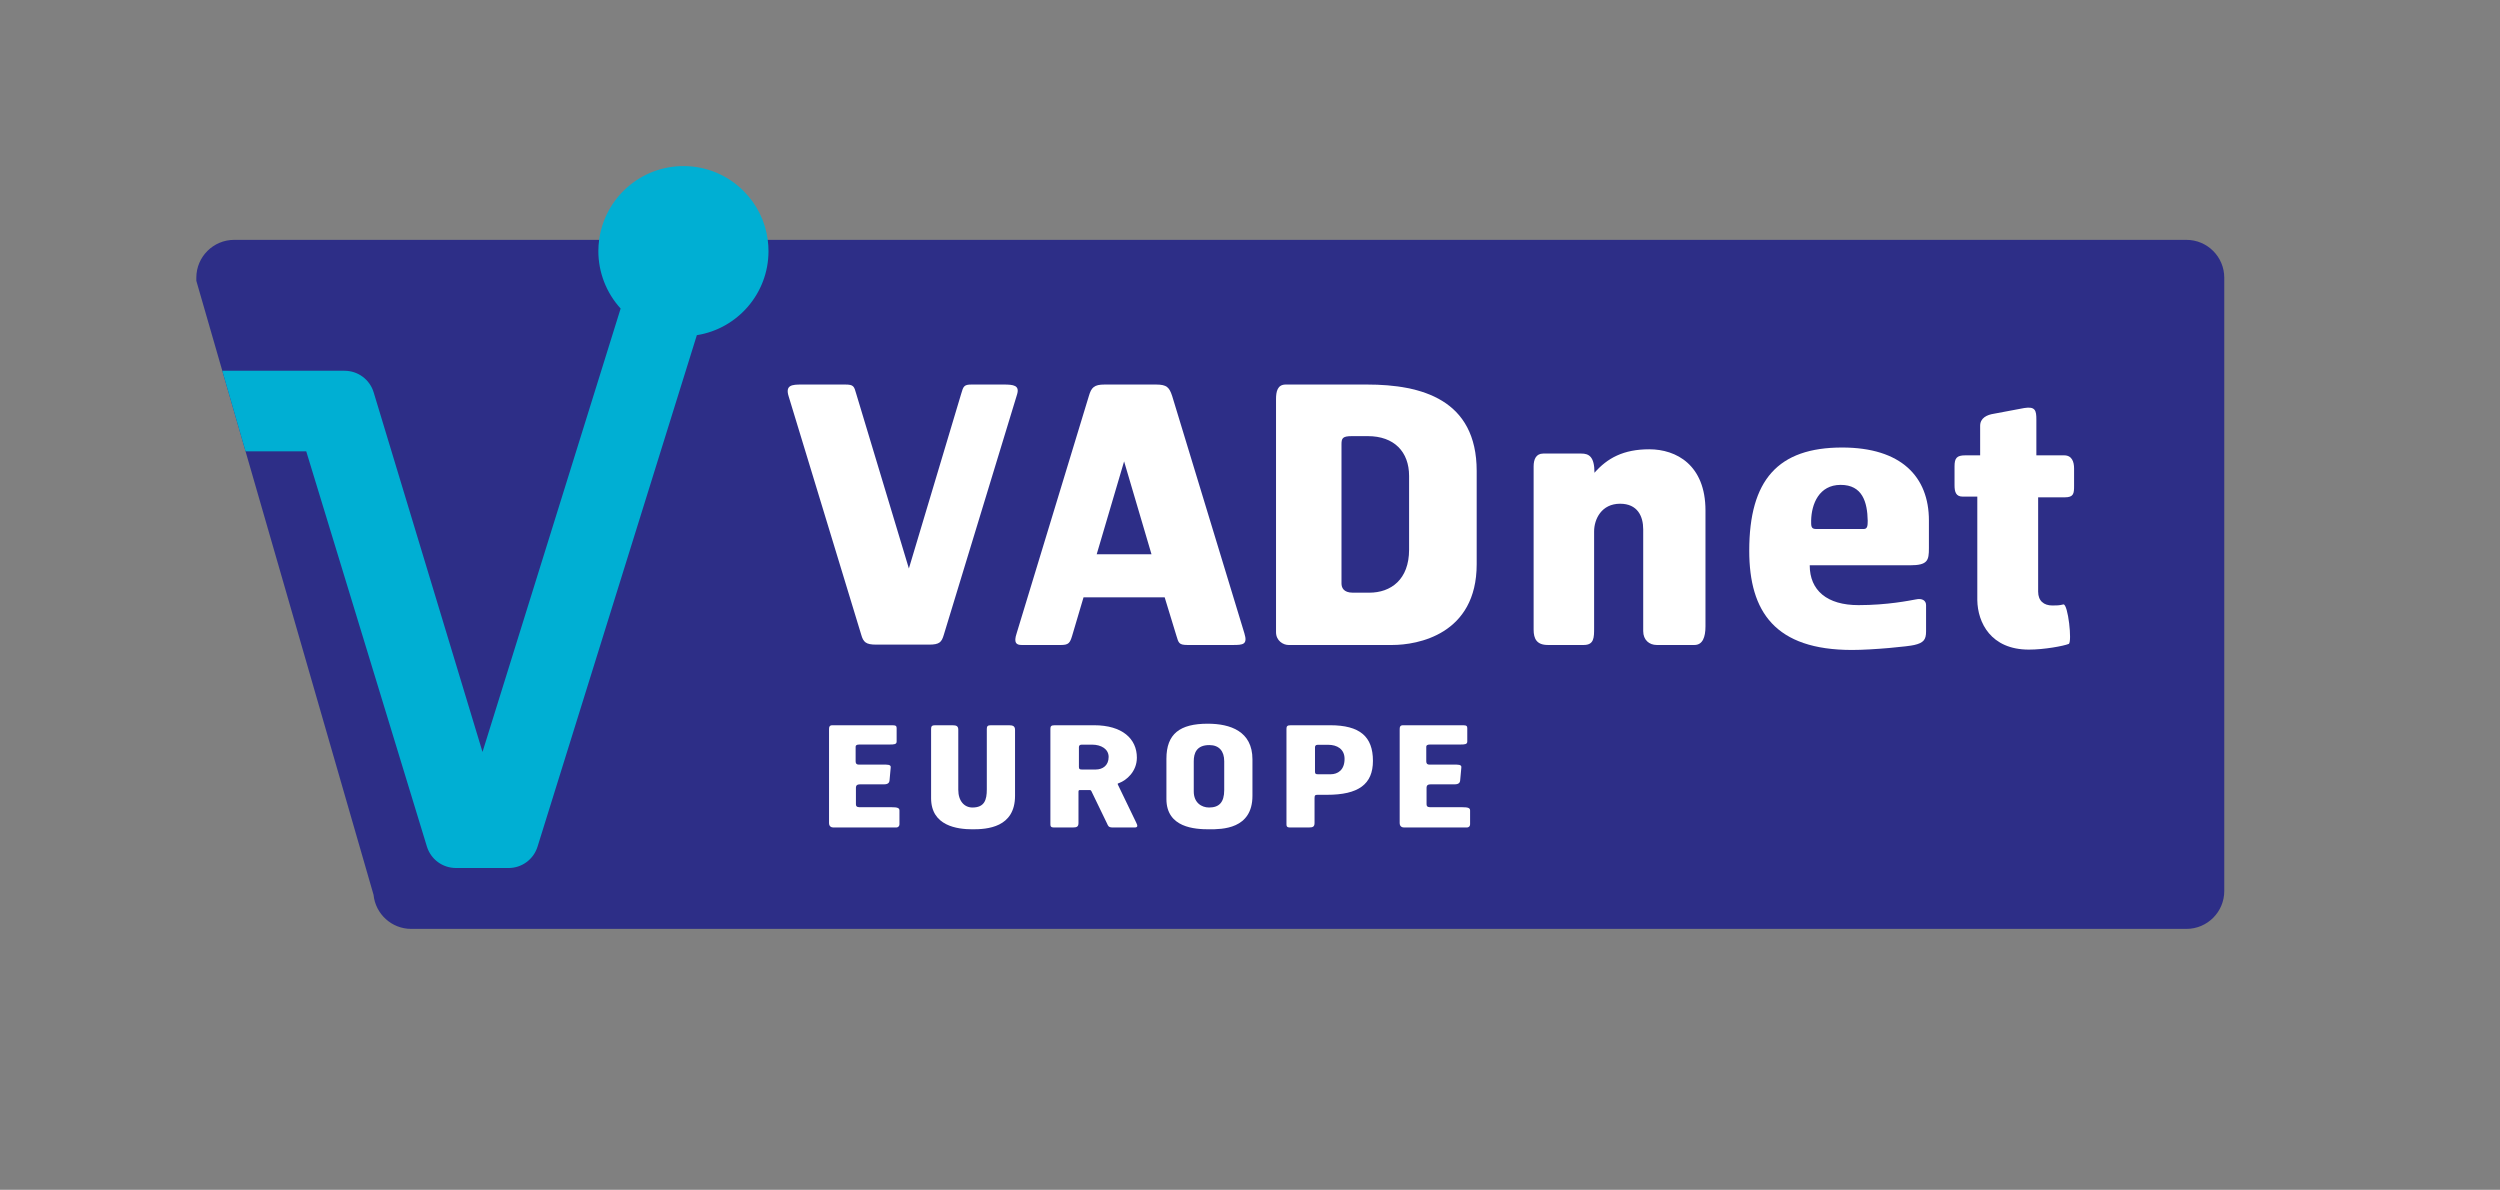
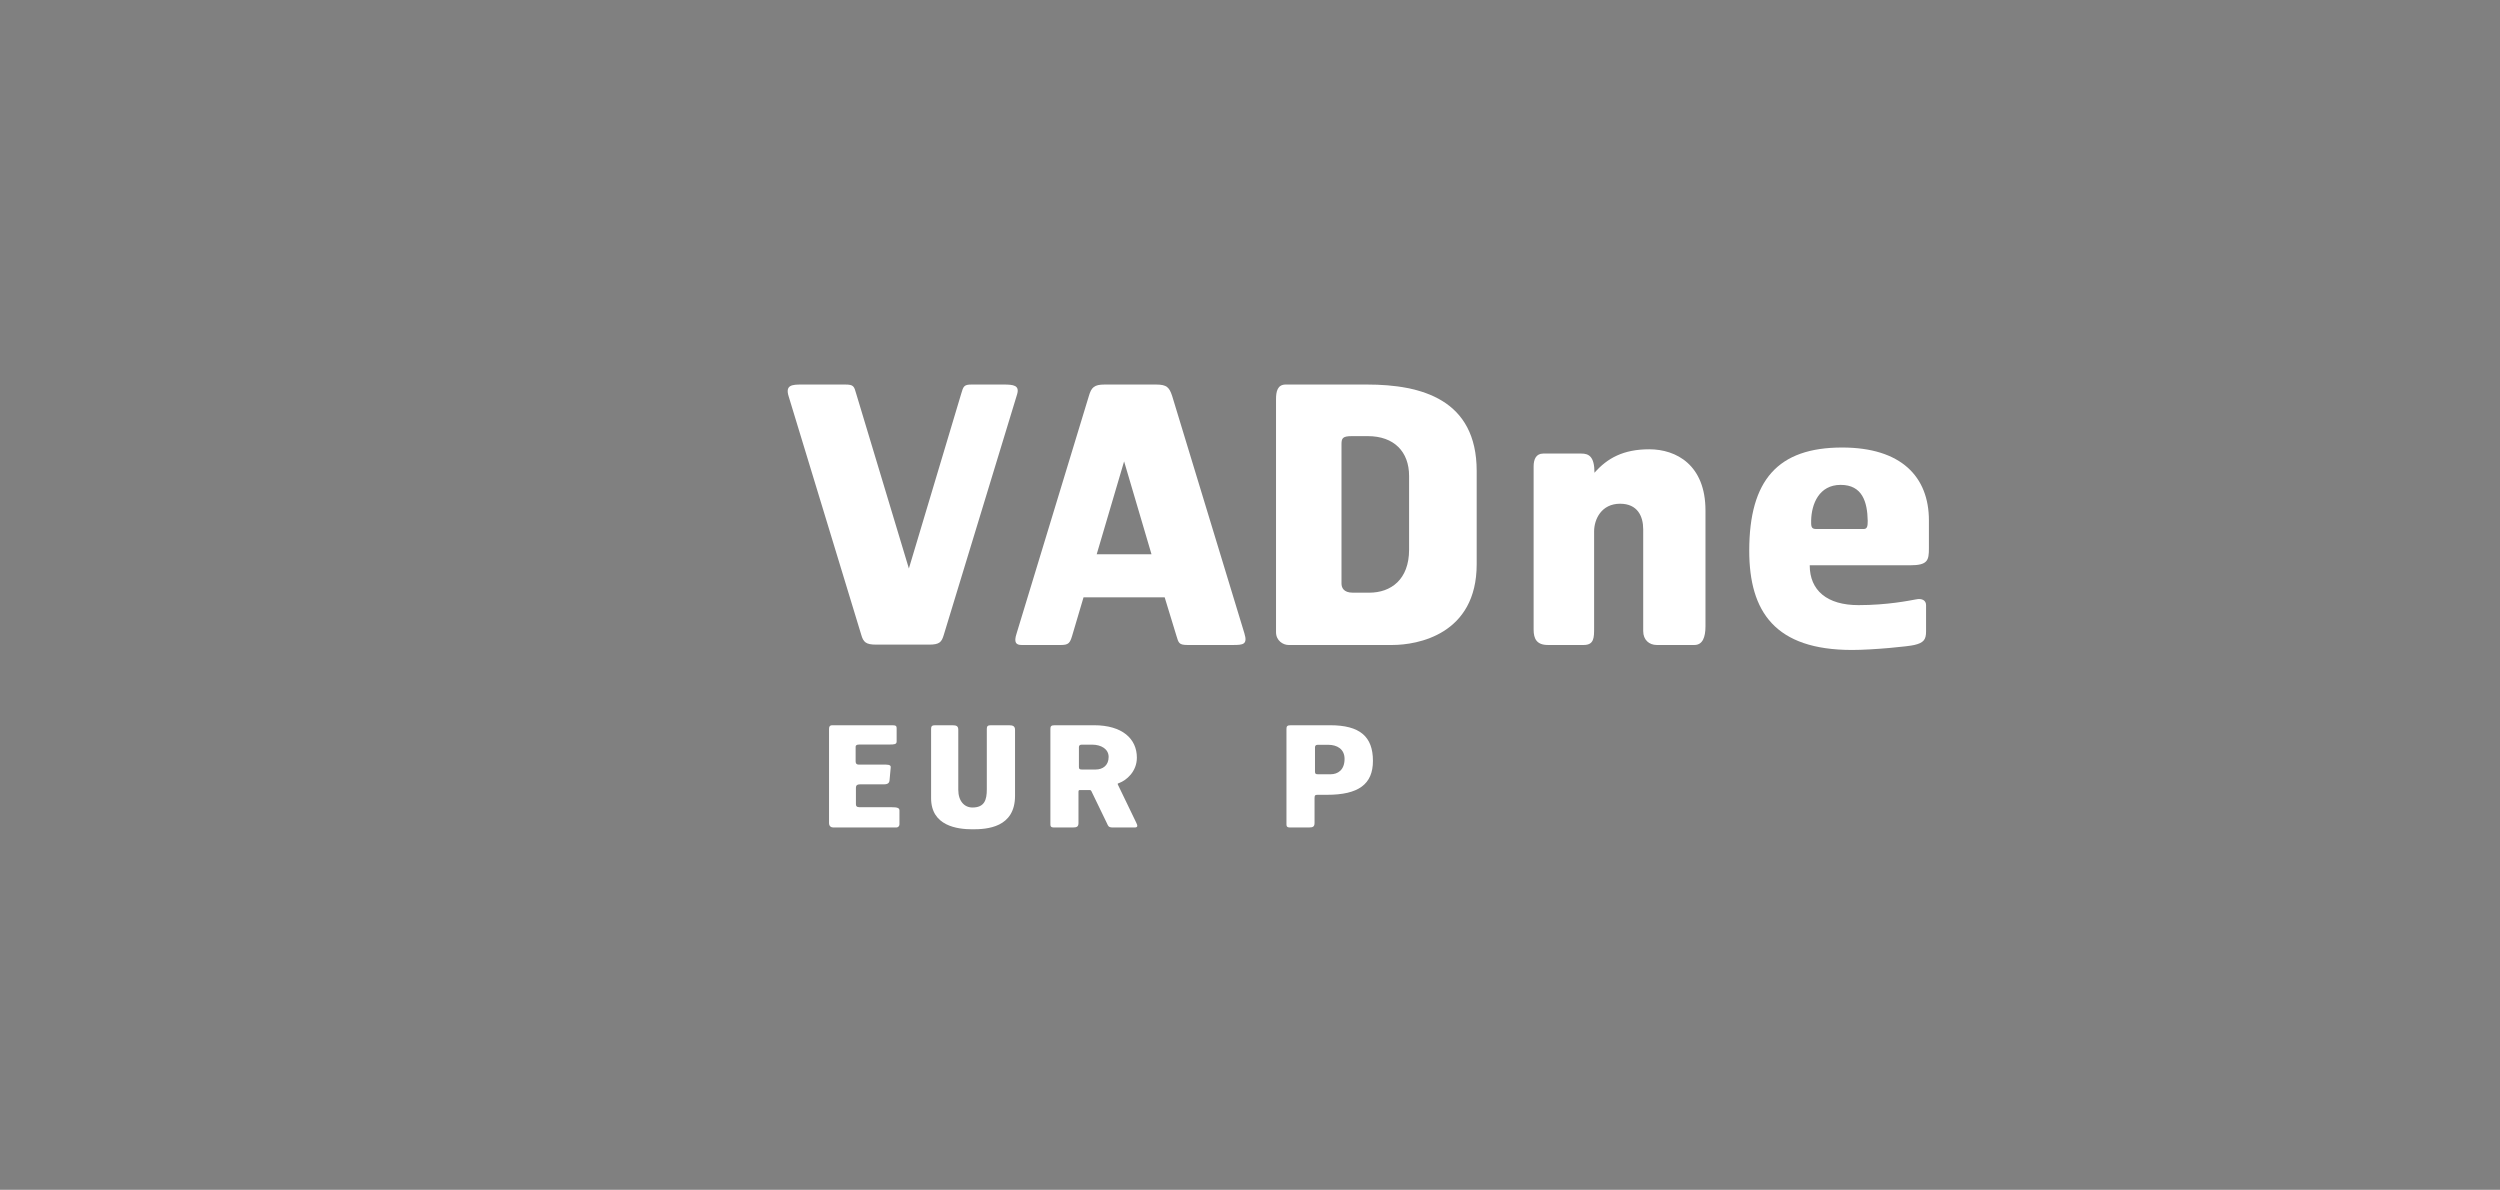
<svg xmlns="http://www.w3.org/2000/svg" id="Laag_1" x="0px" y="0px" width="903.741px" height="430.106px" viewBox="0 0 903.741 430.106" xml:space="preserve">
  <rect x="0" y="0" width="903.741" height="430.106" fill="#808080" stroke="none" />
  <g>
    <g>
-       <path fill="#2D2E87" d="M790.395,335.79H148.641c-7.076,0-12.914-5.405-13.602-12.304L70.972,101.513v-1.132   c0-7.538,6.132-13.67,13.669-13.67h705.754c7.537,0,13.669,6.132,13.669,13.67V322.12   C804.064,329.658,797.932,335.79,790.395,335.79z" />
-     </g>
+       </g>
    <g>
      <path fill="#FFFFFF" d="M324.022,299.133h-22.773c-0.698,0-1.558-0.354-1.558-1.615v-33.679c0-0.959,0.054-1.666,1.235-1.666   h21.753c1.289,0,1.45,0.404,1.45,1.111v4.796c0,1.01-0.967,1.061-2.471,1.061h-10.957c-1.182,0-1.396,0.404-1.396,0.808v5.302   c0,0.858,0.43,1.161,1.182,1.161h9.829c1.504,0,1.772,0.505,1.665,1.111l-0.43,4.695c-0.161,1.465-1.772,1.313-2.578,1.313h-8.057   c-1.021,0-1.504,0.403-1.504,1.161v6.009c0,1.161,0.859,1.11,1.88,1.11h11.118c1.934,0,2.739,0.253,2.739,1.161v4.948   C325.15,298.779,324.559,299.133,324.022,299.133z" />
      <path fill="#FFFFFF" d="M351.571,299.789c-5.531,0-14.984-1.212-14.984-11.26v-25.044c0-0.959,0.322-1.312,1.449-1.312h6.285   c1.504,0,2.094,0.354,2.094,1.666V285.5c0,4.141,2.256,6.412,5.104,6.412c4.35,0,5.209-2.727,5.209-6.513v-21.914   c0-0.959,0.322-1.312,1.451-1.312h6.605c1.396,0,2.148,0.354,2.148,1.666v23.832C366.933,299.233,356.728,299.789,351.571,299.789   z" />
      <path fill="#FFFFFF" d="M404.634,283.026c-0.752,0.303-0.697,0.202-0.43,0.808l6.553,13.582c0.537,1.061,0.645,1.768-0.752,1.717   h-7.842c-1.504-0.051-1.557-0.556-1.986-1.464l-5.641-11.664c-0.215-0.403-0.375-0.403-0.859-0.403h-3.275   c-0.484,0-0.537,0.201-0.537,0.757v11.159c0,1.312-0.592,1.615-2.041,1.615h-6.768c-1.451,0-1.344-0.605-1.344-1.768v-33.88   c0-0.959,0.27-1.312,1.611-1.312h14.18c10.205,0,15.469,4.897,15.469,11.714C410.972,278.986,407.105,282.117,404.634,283.026z    M394.806,269.191h-3.814c-0.805,0-0.967,0.505-0.967,0.908v7.12c0,0.757,0.215,0.959,1.074,0.959h4.996   c2.523,0,4.672-1.464,4.672-4.544C400.767,270.706,397.974,269.191,394.806,269.191z" />
-       <path fill="#FFFFFF" d="M437.126,299.789c-5.156,0-15.469-0.556-15.469-10.956v-14.542c0-9.038,4.889-12.674,14.932-12.674   c8.164,0,16.168,2.727,16.168,12.876v13.178C452.757,299.789,441.745,299.789,437.126,299.789z M442.552,275.199   c0-3.635-1.826-5.856-5.371-5.856c-4.619,0-5.641,2.878-5.641,5.856v10.907c0,4.09,2.848,5.806,5.533,5.806   c3.598,0,5.479-1.817,5.479-6.311V275.199z" />
      <path fill="#FFFFFF" d="M479.716,287.317h-3.383c-0.914,0-1.129,0.202-1.129,1.212v8.988c0,1.312-0.59,1.615-2.041,1.615h-6.768   c-1.449,0-1.342-0.605-1.342-1.768v-33.88c0-0.959,0.268-1.312,1.611-1.312h14.18c10.742,0,15.469,4.09,15.469,12.875   C496.314,283.531,491.05,287.317,479.716,287.317z M480.146,269.242h-3.812c-0.807,0-0.967,0.505-0.967,0.908v8.786   c0,0.757,0.215,0.959,1.074,0.959h4.564c2.578,0,5.049-1.515,5.049-5.554C486.054,270.757,483.316,269.242,480.146,269.242z" />
-       <path fill="#FFFFFF" d="M530.308,299.133h-22.773c-0.697,0-1.557-0.354-1.557-1.615v-33.679c0-0.959,0.053-1.666,1.234-1.666   h21.754c1.289,0,1.449,0.404,1.449,1.111v4.796c0,1.01-0.967,1.061-2.471,1.061h-10.957c-1.182,0-1.396,0.404-1.396,0.808v5.302   c0,0.858,0.43,1.161,1.182,1.161h9.83c1.504,0,1.771,0.505,1.664,1.111l-0.43,4.695c-0.16,1.465-1.771,1.313-2.578,1.313h-8.057   c-1.02,0-1.504,0.403-1.504,1.161v6.009c0,1.161,0.859,1.11,1.881,1.11h11.117c1.934,0,2.74,0.253,2.74,1.161v4.948   C531.437,298.779,530.845,299.133,530.308,299.133z" />
    </g>
    <g>
      <path fill="#FFFFFF" d="M341.162,229.556c-0.772,2.572-1.544,3.473-5.273,3.473h-19.164c-3.729,0-4.63-0.9-5.402-3.601   l-26.237-86.173c-1.286-4.116,1.286-4.245,4.759-4.245h15.691c3.087,0,3.215,0.644,3.987,3.345l19.035,63.15l18.906-63.15   c0.771-2.701,1.029-3.345,3.729-3.345h11.576c3.601,0,5.916,0.258,4.887,3.602L341.162,229.556z" />
      <path fill="#FFFFFF" d="M445.715,233.158h-16.463c-3.087,0-3.216-0.771-3.987-3.344l-4.244-13.891h-29.325l-4.115,13.891   c-0.771,2.572-1.286,3.344-3.987,3.344h-14.276c-1.929,0-2.958-0.771-1.801-4.244l26.109-85.787c0.9-3.087,1.93-4.116,5.659-4.116   h18.649c3.858,0,4.759,1.029,5.788,4.116l26.108,85.787C451.116,233.029,449.316,233.158,445.715,233.158z M406.359,166.792   l-9.904,33.569h19.808L406.359,166.792z" />
      <path fill="#FFFFFF" d="M503.336,233.158c-1.544,0-37.556,0-37.556,0c-1.93,0-4.502-1.543-4.502-4.63v-84.244   c0-2.701,0.515-5.273,3.473-5.273c0,0,28.424,0,29.453,0c19.679,0,39.613,5.402,39.613,31.254v33.697   C533.818,229.428,512.339,233.158,503.336,233.158z M509.381,172.065c0-8.746-5.402-14.405-14.92-14.405c-2.572,0-3.858,0-5.787,0   c-3.345,0-3.73,0.771-3.73,2.958v50.289c0,1.415,0.644,3.345,4.116,3.345c0.515,0,4.244,0,5.916,0   c7.846,0,14.405-4.759,14.405-15.562V172.065z" />
      <path fill="#FFFFFF" d="M612.534,233.158h-13.633c-2.701,0-4.888-1.801-4.888-5.016v-36.785c0-4.759-2.058-9.26-8.36-9.26   c-6.688,0-9.389,5.53-9.389,10.032v34.983c0,3.344,0,6.045-3.729,6.045h-12.99c-3.987,0-5.146-2.187-5.146-5.53v-59.035   c0-2.572,0.9-4.63,3.473-4.63h13.763c2.7,0,4.759,1.028,4.759,6.945c4.63-5.273,10.418-8.489,19.807-8.489   c9.774,0,20.321,5.659,20.321,22.122v41.929C616.522,230.329,615.492,233.158,612.534,233.158z" />
      <path fill="#FFFFFF" d="M690.478,204.348c-10.032,0-36.27,0-36.27,0c0,9.131,6.303,14.404,17.62,14.404   c10.547,0,18.521-1.672,20.708-2.058c2.314-0.515,3.729,0.386,3.729,2.058v9.518c0,2.958-0.9,4.116-4.244,4.888   c-1.93,0.515-14.92,1.801-22.508,1.801c-27.781,0-37.17-13.762-37.17-35.884c0-25.595,10.417-37.299,33.568-37.299   c21.351,0,31.383,10.546,31.383,26.366v10.032C697.295,202.548,696.908,204.348,690.478,204.348z M665.398,175.281   c-7.846,0-10.546,6.945-10.675,12.861c0,1.801-0.129,3.087,1.672,3.087h17.363c1.286,0,1.415-1.158,1.415-2.958   C675.044,181.454,673.243,175.281,665.398,175.281z" />
-       <path fill="#FFFFFF" d="M746.427,179.782h-9.646c0,1.029,0,32.411,0,34.084c0,3.344,2.058,5.016,5.145,5.016   c1.543,0,2.443,0,3.986-0.386c1.673-0.258,3.216,13.633,1.93,14.276c-1.93,0.771-8.875,2.058-14.405,2.058   c-13.762,0-18.521-9.774-18.649-17.878c0-7.202,0-36.526,0-37.427c-0.515,0-5.273,0-5.273,0c-2.443,0-2.958-1.672-2.958-4.116   v-6.816c0-2.958,0.772-3.987,3.858-3.987h5.402V153.93c0-2.83,2.443-3.987,5.016-4.373l10.933-2.058   c3.987-0.644,4.373,0.9,4.373,4.115v12.99h10.032c2.829,0,3.602,2.315,3.602,4.759v6.303   C749.772,178.367,749.643,179.782,746.427,179.782z" />
    </g>
-     <path fill="#00AFD3" d="M277.538,86.712c-0.875-6.641-3.874-12.783-8.679-17.612c-5.793-5.823-13.508-9.041-21.722-9.062  c-0.027,0-0.054,0-0.08,0c-15.565,0-28.47,11.633-30.473,26.675c-0.174,1.31-0.275,2.643-0.279,3.999  c-0.02,7.722,2.885,15.158,8.052,20.819l-49.929,160.3l-39.354-130.011c-1.429-4.659-5.667-7.789-10.545-7.789H80.357l8.408,29.132  h21.941l43.6,142.81c1.418,4.658,5.645,7.796,10.529,7.81l18.937,0.005c0.009,0,0.018,0,0.027,0c4.854,0,9.082-3.108,10.525-7.741  l57.585-184.886c14.72-2.331,25.862-15.07,25.901-30.291C277.815,89.465,277.718,88.079,277.538,86.712z" />
  </g>
</svg>